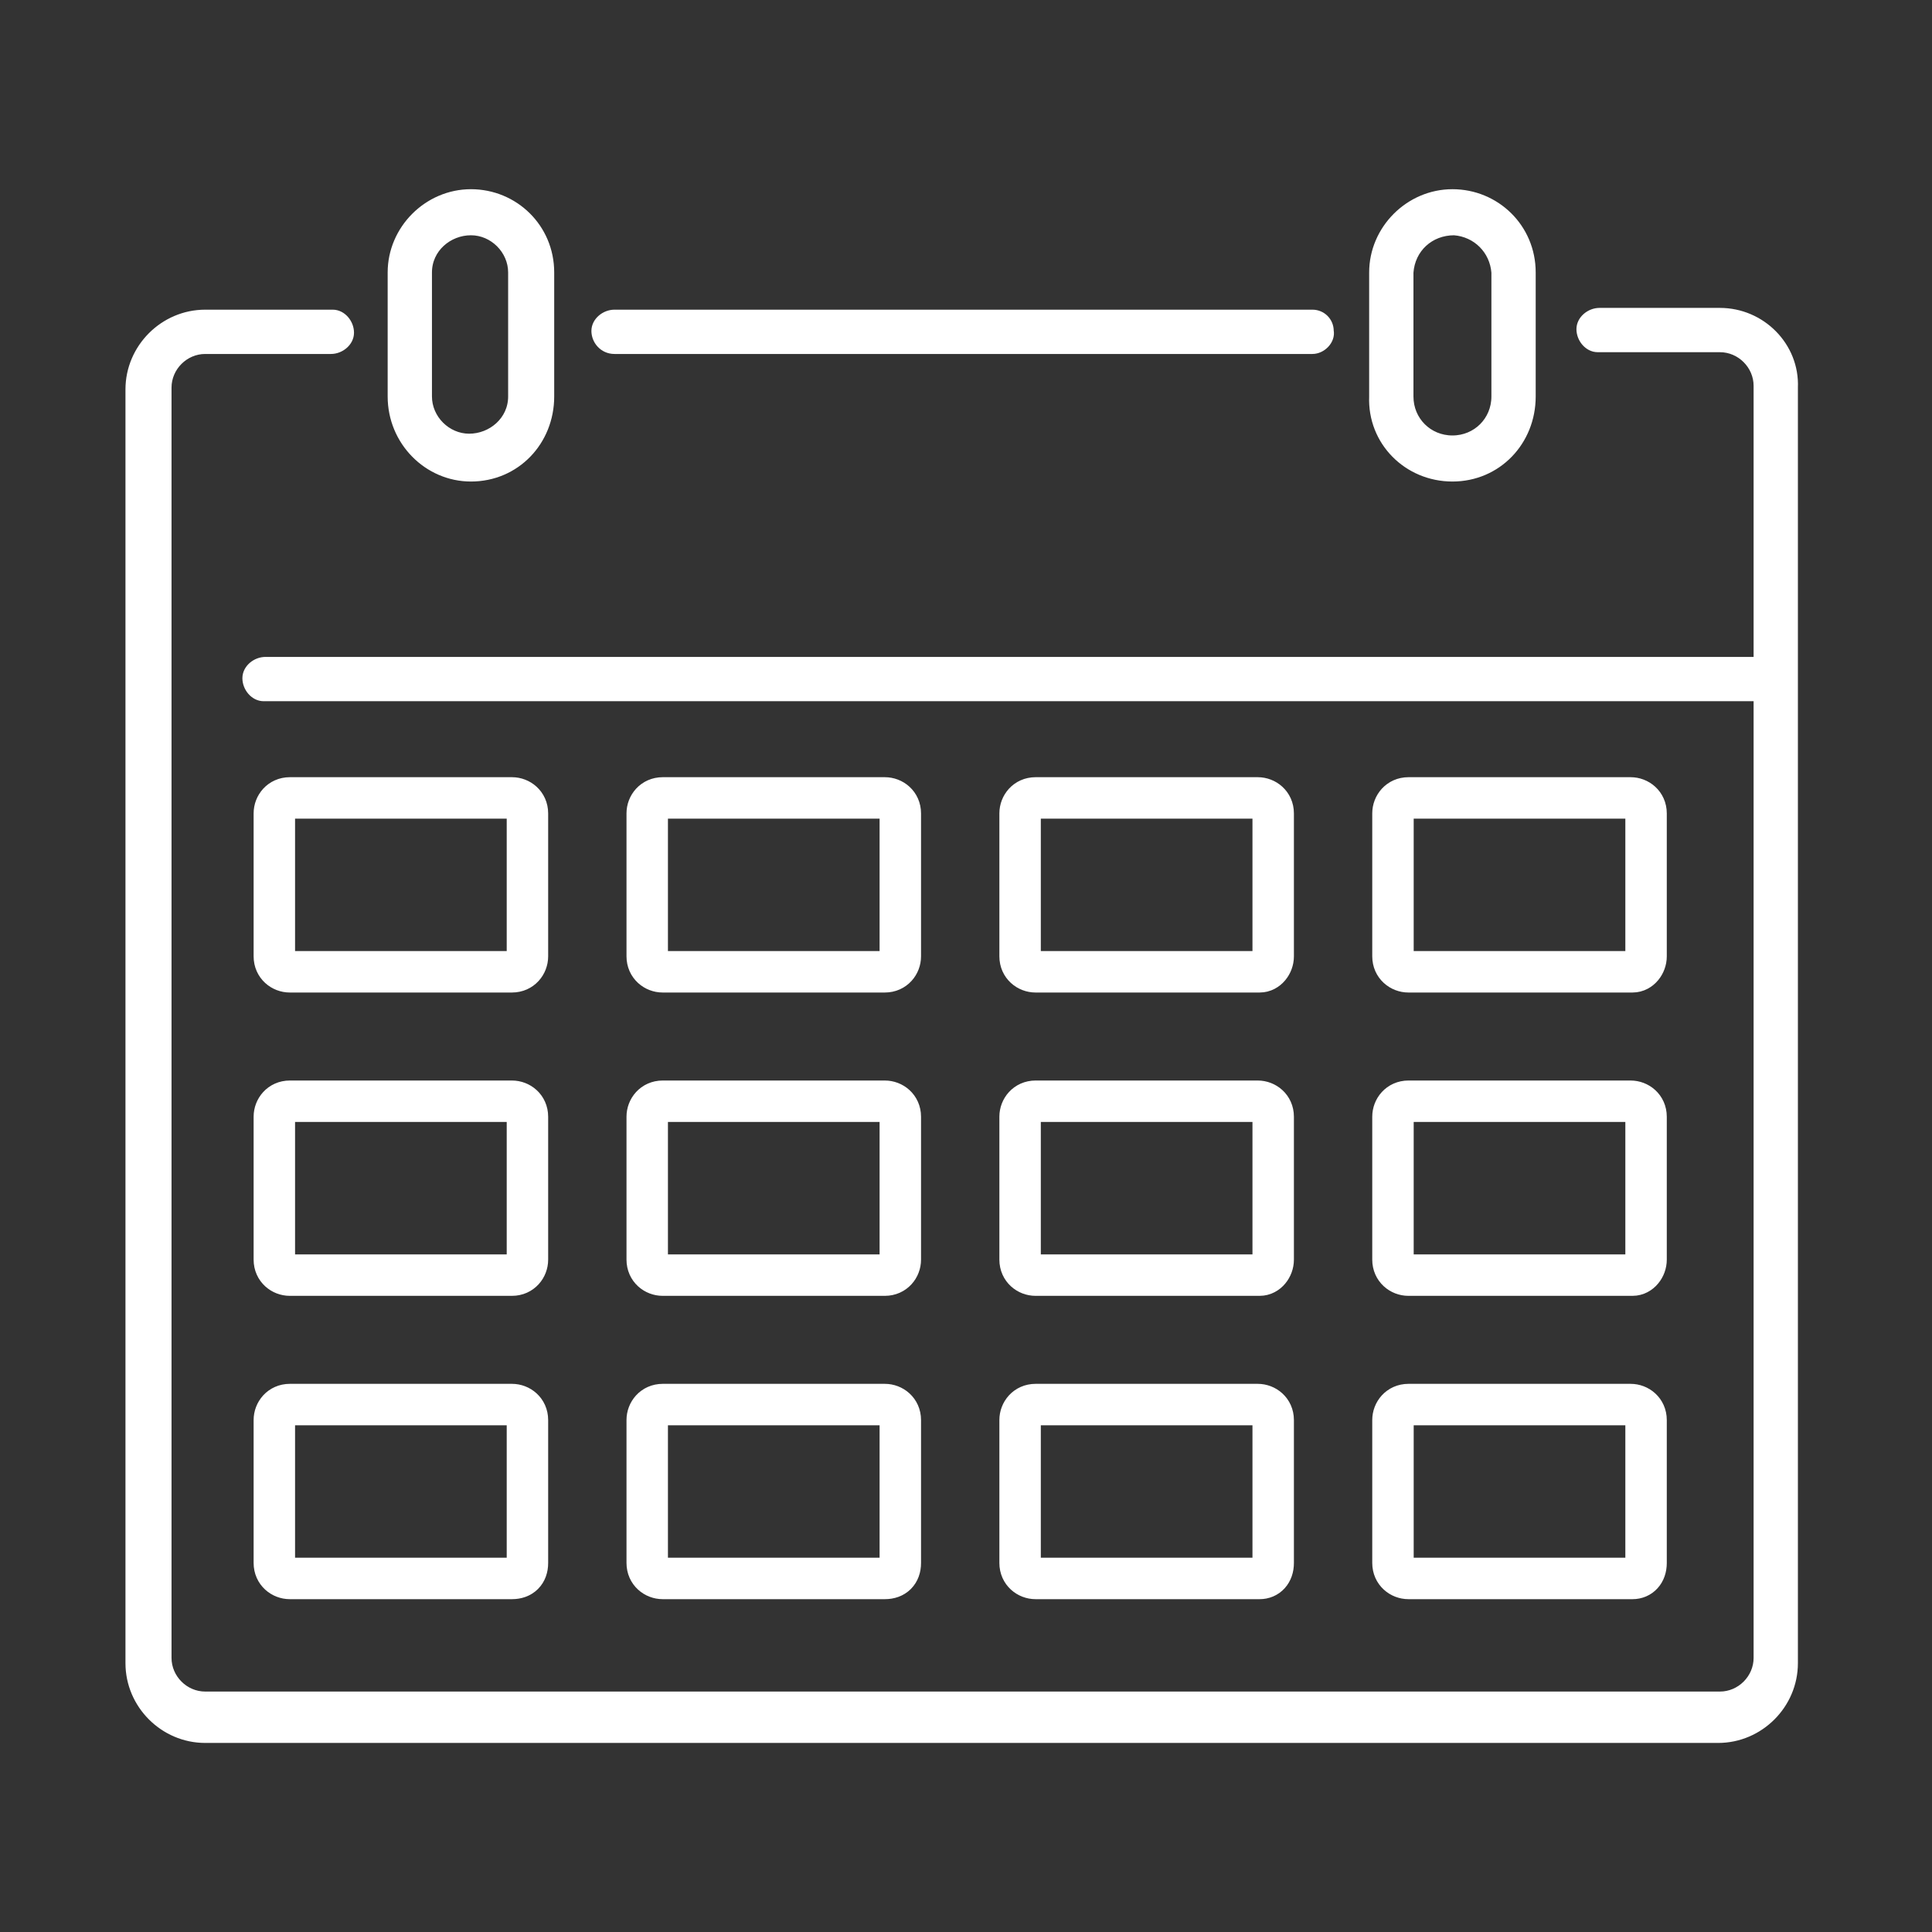
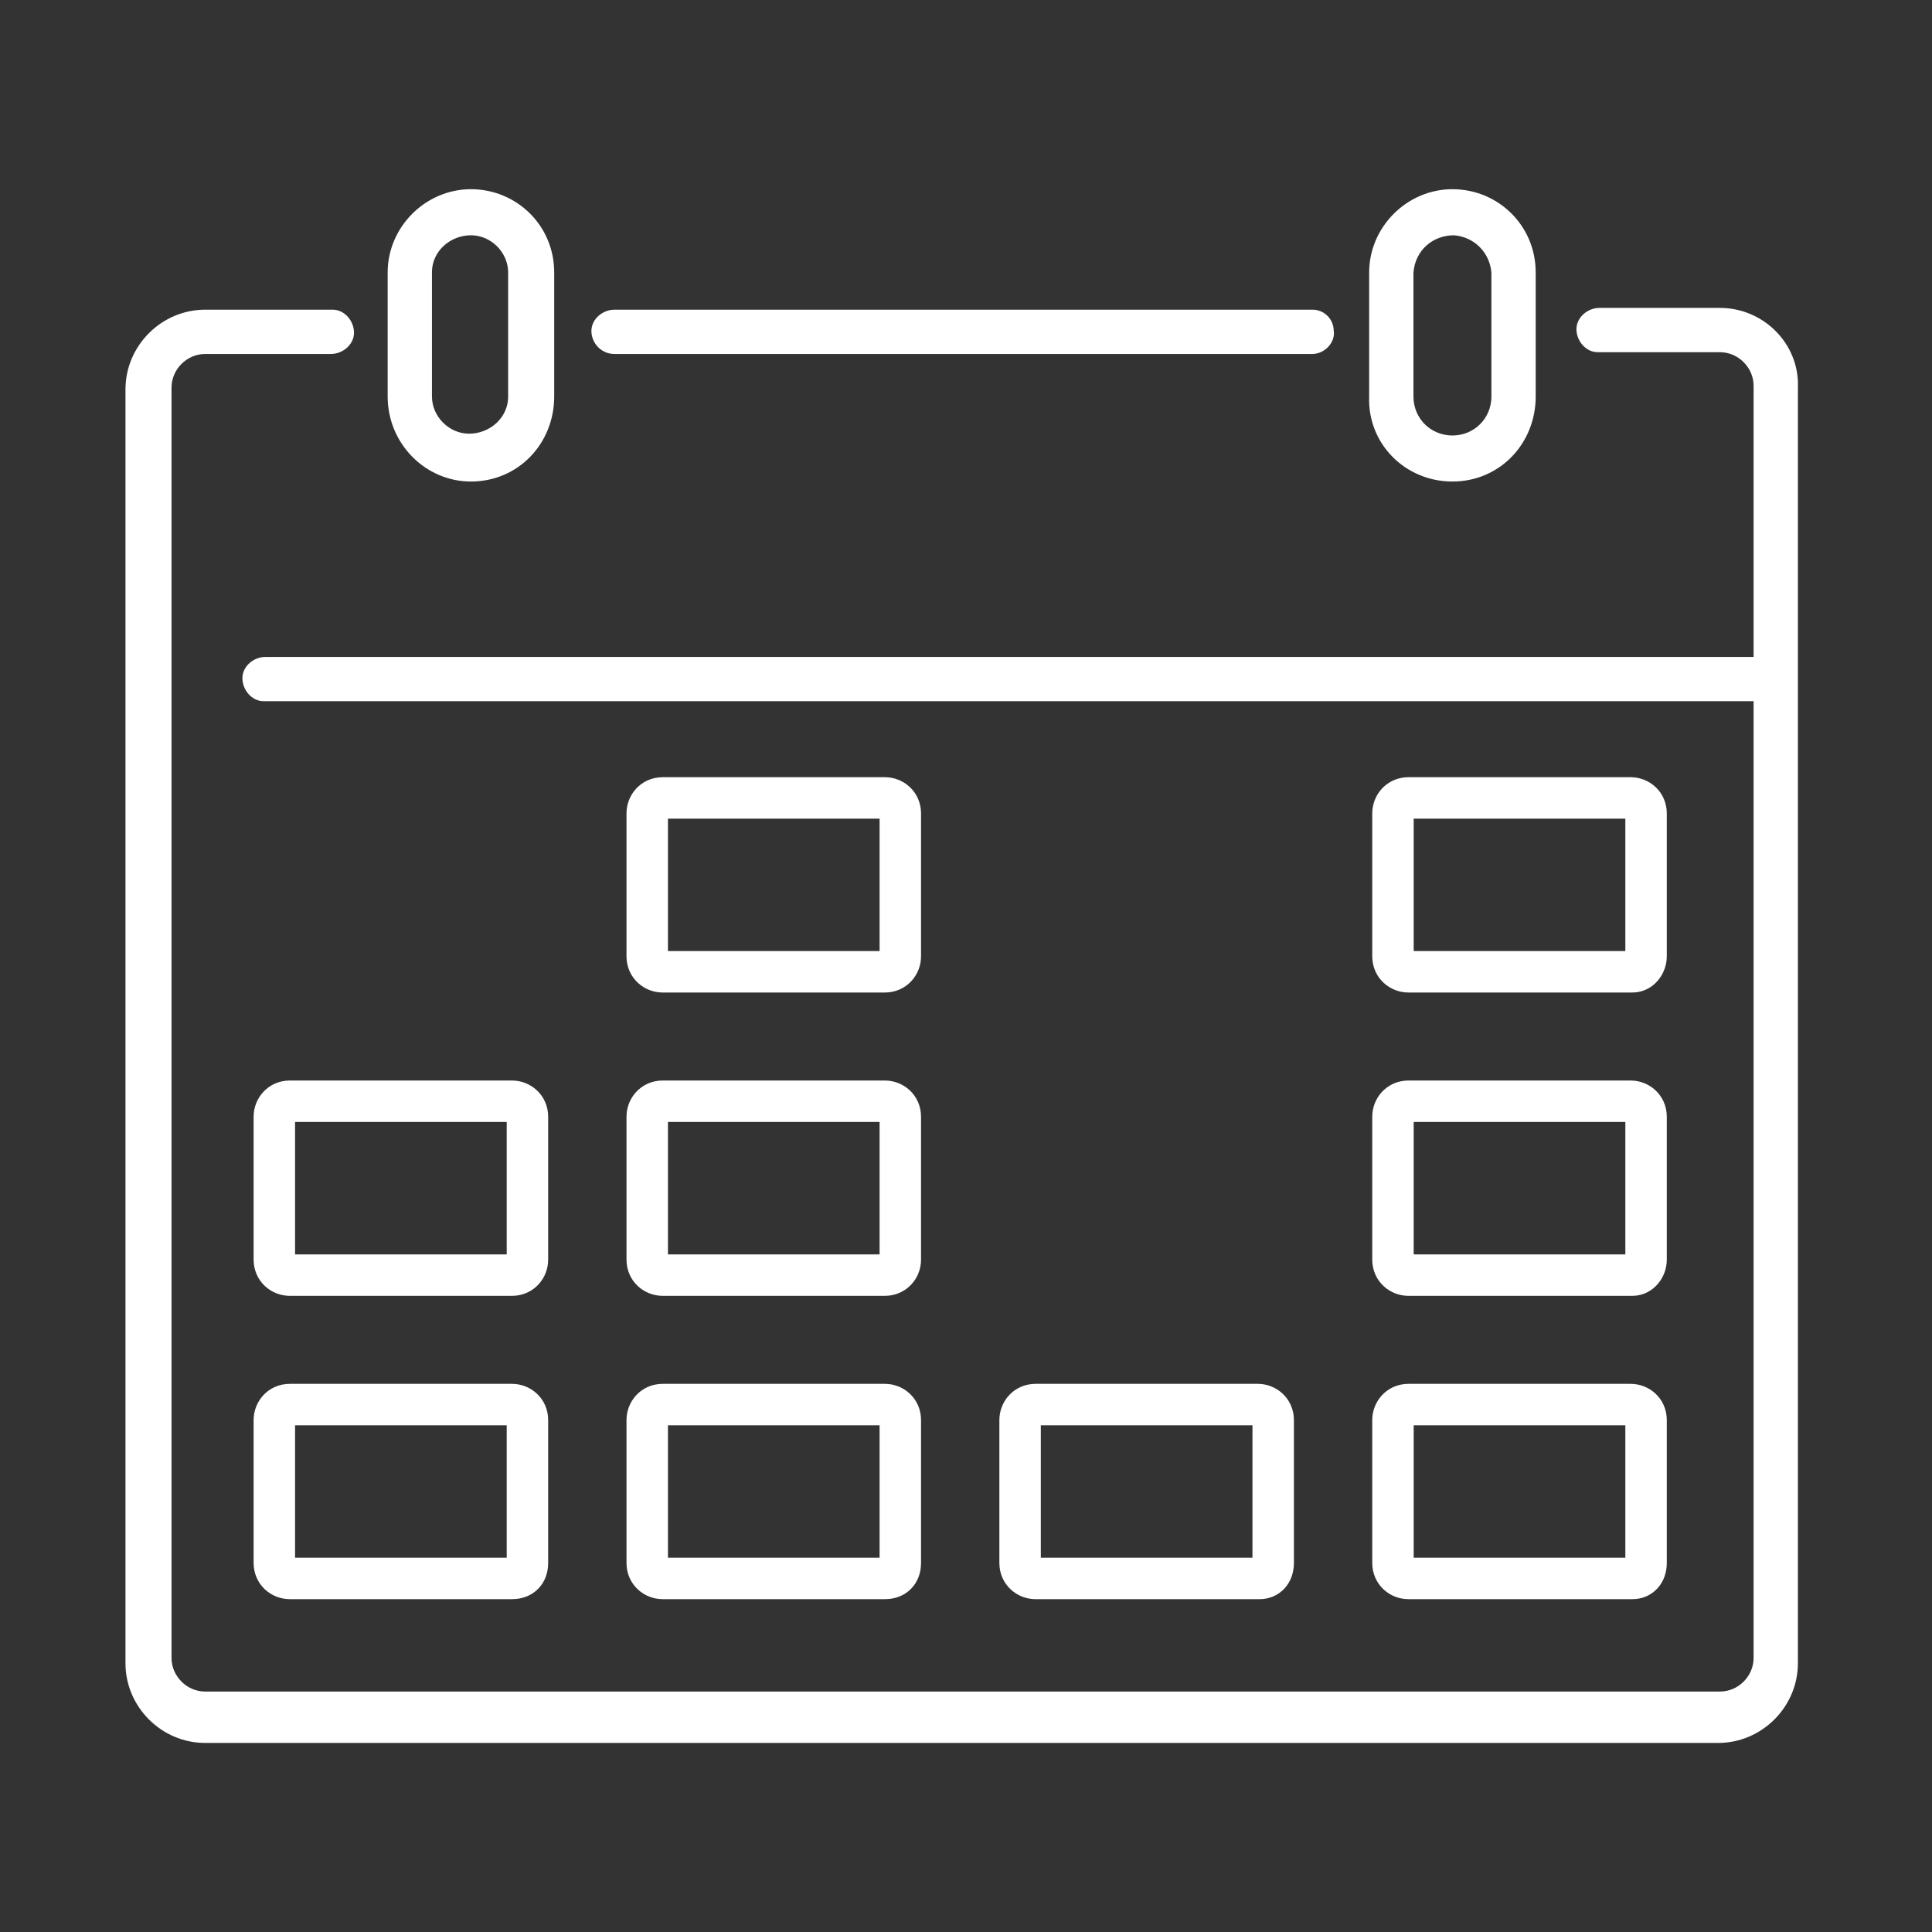
<svg xmlns="http://www.w3.org/2000/svg" id="SvgjsSvg1001" x="0px" y="0px" viewBox="0 0 100 100" style="enable-background:new 0 0 100 100;" xml:space="preserve">
  <rect x="0" y="0" width="100" height="100" fill="#333333" stroke="none" />
  <style type="text/css">	.st0{fill:#FFFFFF;stroke:#FFFFFF;stroke-width:0.6;stroke-miterlimit:10;}	.st1{fill:none;stroke:#FFFFFF;stroke-width:2.145;stroke-miterlimit:10;}</style>
  <g>
    <g id="SvgjsG1008" transform="matrix(0.917,0,0,0.917,11.996,11.994)">
      <path class="st0" d="M84,4.6h-6.8c-0.5,0-1,0.4-1,0.9s0.4,1,0.9,1h0.1H84c1.2,0,2.2,1,2.2,2.2l0,0v15.6H1.9c-0.5,0-1,0.4-1,0.9    s0.4,1,0.9,1h0.1h84.3v54.3c0,1.2-1,2.2-2.2,2.2H-1.5c-1.2,0-2.2-1-2.2-2.2l0,0V8.8c0-1.2,1-2.2,2.2-2.2l0,0h7.1    c0.5,0,1-0.4,1-0.9s-0.4-1-0.9-1H5.6h-7.1c-2.3,0-4.2,1.9-4.2,4.2v71.9c0,2.3,1.9,4.2,4.2,4.2h85.4c2.3,0,4.2-1.9,4.2-4.2v-72    C88.2,6.5,86.3,4.6,84,4.6z" />
      <path class="st0" d="M21.6,6.6H61c0.5,0,1-0.5,0.9-1c0-0.5-0.4-0.9-0.9-0.9H21.6c-0.5,0-1,0.4-1,0.9S21,6.6,21.6,6.6L21.6,6.6z     M13.5,13.8c2.5,0,4.4-2,4.4-4.5v-7c0-2.5-2-4.4-4.4-4.4s-4.4,2-4.4,4.4v7C9.1,11.8,11.1,13.8,13.5,13.8z M11,2.3    c0-1.4,1.2-2.4,2.5-2.4s2.4,1.1,2.4,2.4v7c0,1.4-1.2,2.4-2.5,2.4S11,10.6,11,9.3C11,9.3,11,2.3,11,2.3z M68.9,13.8    c2.5,0,4.4-2,4.4-4.5v-7c0-2.5-2-4.4-4.4-4.4s-4.4,2-4.4,4.4v7C64.4,11.8,66.4,13.8,68.9,13.8z M66.4,2.3c0.1-1.4,1.2-2.4,2.6-2.4    C70.3,0,71.3,1,71.4,2.3v7c0,1.4-1.1,2.5-2.5,2.5s-2.5-1.1-2.5-2.5V2.3z" />
    </g>
    <g>
      <g>
-         <path class="st1" d="M26.5,50.3H15c-0.4,0-0.8-0.3-0.8-0.8v-7.4c0-0.4,0.3-0.8,0.8-0.8h11.5c0.4,0,0.8,0.3,0.8,0.8v7.4     C27.3,49.9,27,50.3,26.5,50.3z" />
-         <path class="st1" d="M65.2,50.3H53.6c-0.4,0-0.8-0.3-0.8-0.8v-7.4c0-0.4,0.3-0.8,0.8-0.8h11.5c0.4,0,0.8,0.3,0.8,0.8v7.4     C65.9,49.9,65.6,50.3,65.2,50.3z" />
        <path class="st1" d="M45.8,50.3H34.3c-0.4,0-0.8-0.3-0.8-0.8v-7.4c0-0.4,0.3-0.8,0.8-0.8h11.5c0.4,0,0.8,0.3,0.8,0.8v7.4     C46.6,49.9,46.3,50.3,45.8,50.3z" />
        <path class="st1" d="M84.5,50.3H72.9c-0.4,0-0.8-0.3-0.8-0.8v-7.4c0-0.4,0.3-0.8,0.8-0.8h11.5c0.4,0,0.8,0.3,0.8,0.8v7.4     C85.2,49.9,84.9,50.3,84.5,50.3z" />
      </g>
      <g>
        <path class="st1" d="M26.5,66H15c-0.4,0-0.8-0.3-0.8-0.8v-7.4c0-0.4,0.3-0.8,0.8-0.8h11.5c0.4,0,0.8,0.3,0.8,0.8v7.4     C27.3,65.6,27,66,26.5,66z" />
-         <path class="st1" d="M65.2,66H53.6c-0.4,0-0.8-0.3-0.8-0.8v-7.4c0-0.4,0.3-0.8,0.8-0.8h11.5c0.4,0,0.8,0.3,0.8,0.8v7.4     C65.9,65.6,65.6,66,65.2,66z" />
        <path class="st1" d="M45.8,66H34.3c-0.4,0-0.8-0.3-0.8-0.8v-7.4c0-0.4,0.3-0.8,0.8-0.8h11.5c0.4,0,0.8,0.3,0.8,0.8v7.4     C46.6,65.6,46.3,66,45.8,66z" />
        <path class="st1" d="M84.5,66H72.9c-0.4,0-0.8-0.3-0.8-0.8v-7.4c0-0.4,0.3-0.8,0.8-0.8h11.5c0.4,0,0.8,0.3,0.8,0.8v7.4     C85.2,65.6,84.9,66,84.5,66z" />
      </g>
      <g>
        <path class="st1" d="M26.5,81.7H15c-0.4,0-0.8-0.3-0.8-0.8v-7.4c0-0.4,0.3-0.8,0.8-0.8h11.5c0.4,0,0.8,0.3,0.8,0.8v7.4     C27.3,81.4,27,81.7,26.5,81.7z" />
        <path class="st1" d="M65.2,81.7H53.6c-0.4,0-0.8-0.3-0.8-0.8v-7.4c0-0.4,0.3-0.8,0.8-0.8h11.5c0.4,0,0.8,0.3,0.8,0.8v7.4     C65.9,81.4,65.6,81.7,65.2,81.7z" />
        <path class="st1" d="M45.8,81.7H34.3c-0.4,0-0.8-0.3-0.8-0.8v-7.4c0-0.4,0.3-0.8,0.8-0.8h11.5c0.4,0,0.8,0.3,0.8,0.8v7.4     C46.6,81.4,46.3,81.7,45.8,81.7z" />
        <path class="st1" d="M84.5,81.7H72.9c-0.4,0-0.8-0.3-0.8-0.8v-7.4c0-0.4,0.3-0.8,0.8-0.8h11.5c0.4,0,0.8,0.3,0.8,0.8v7.4     C85.2,81.4,84.9,81.7,84.5,81.7z" />
      </g>
    </g>
  </g>
</svg>